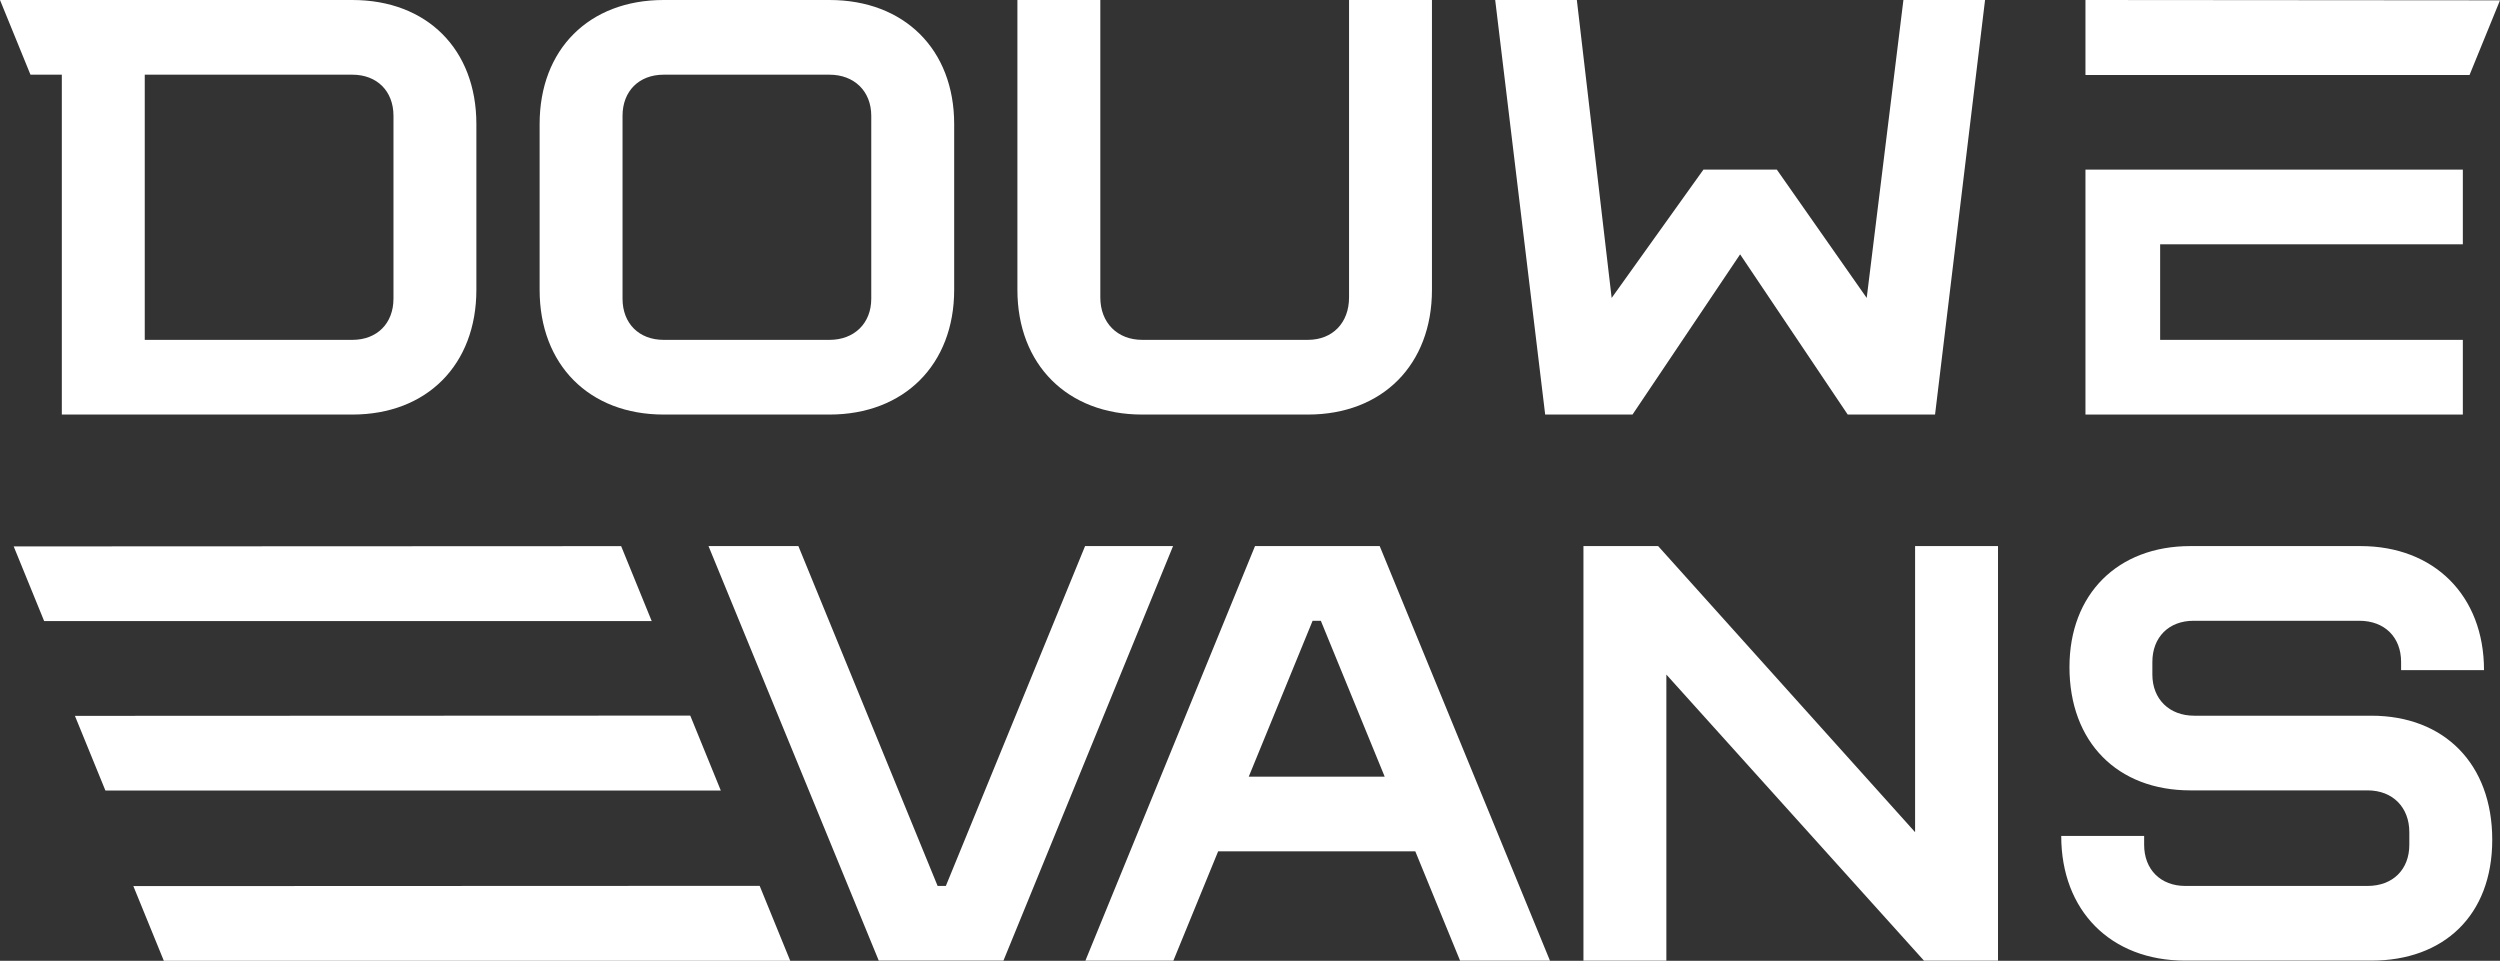
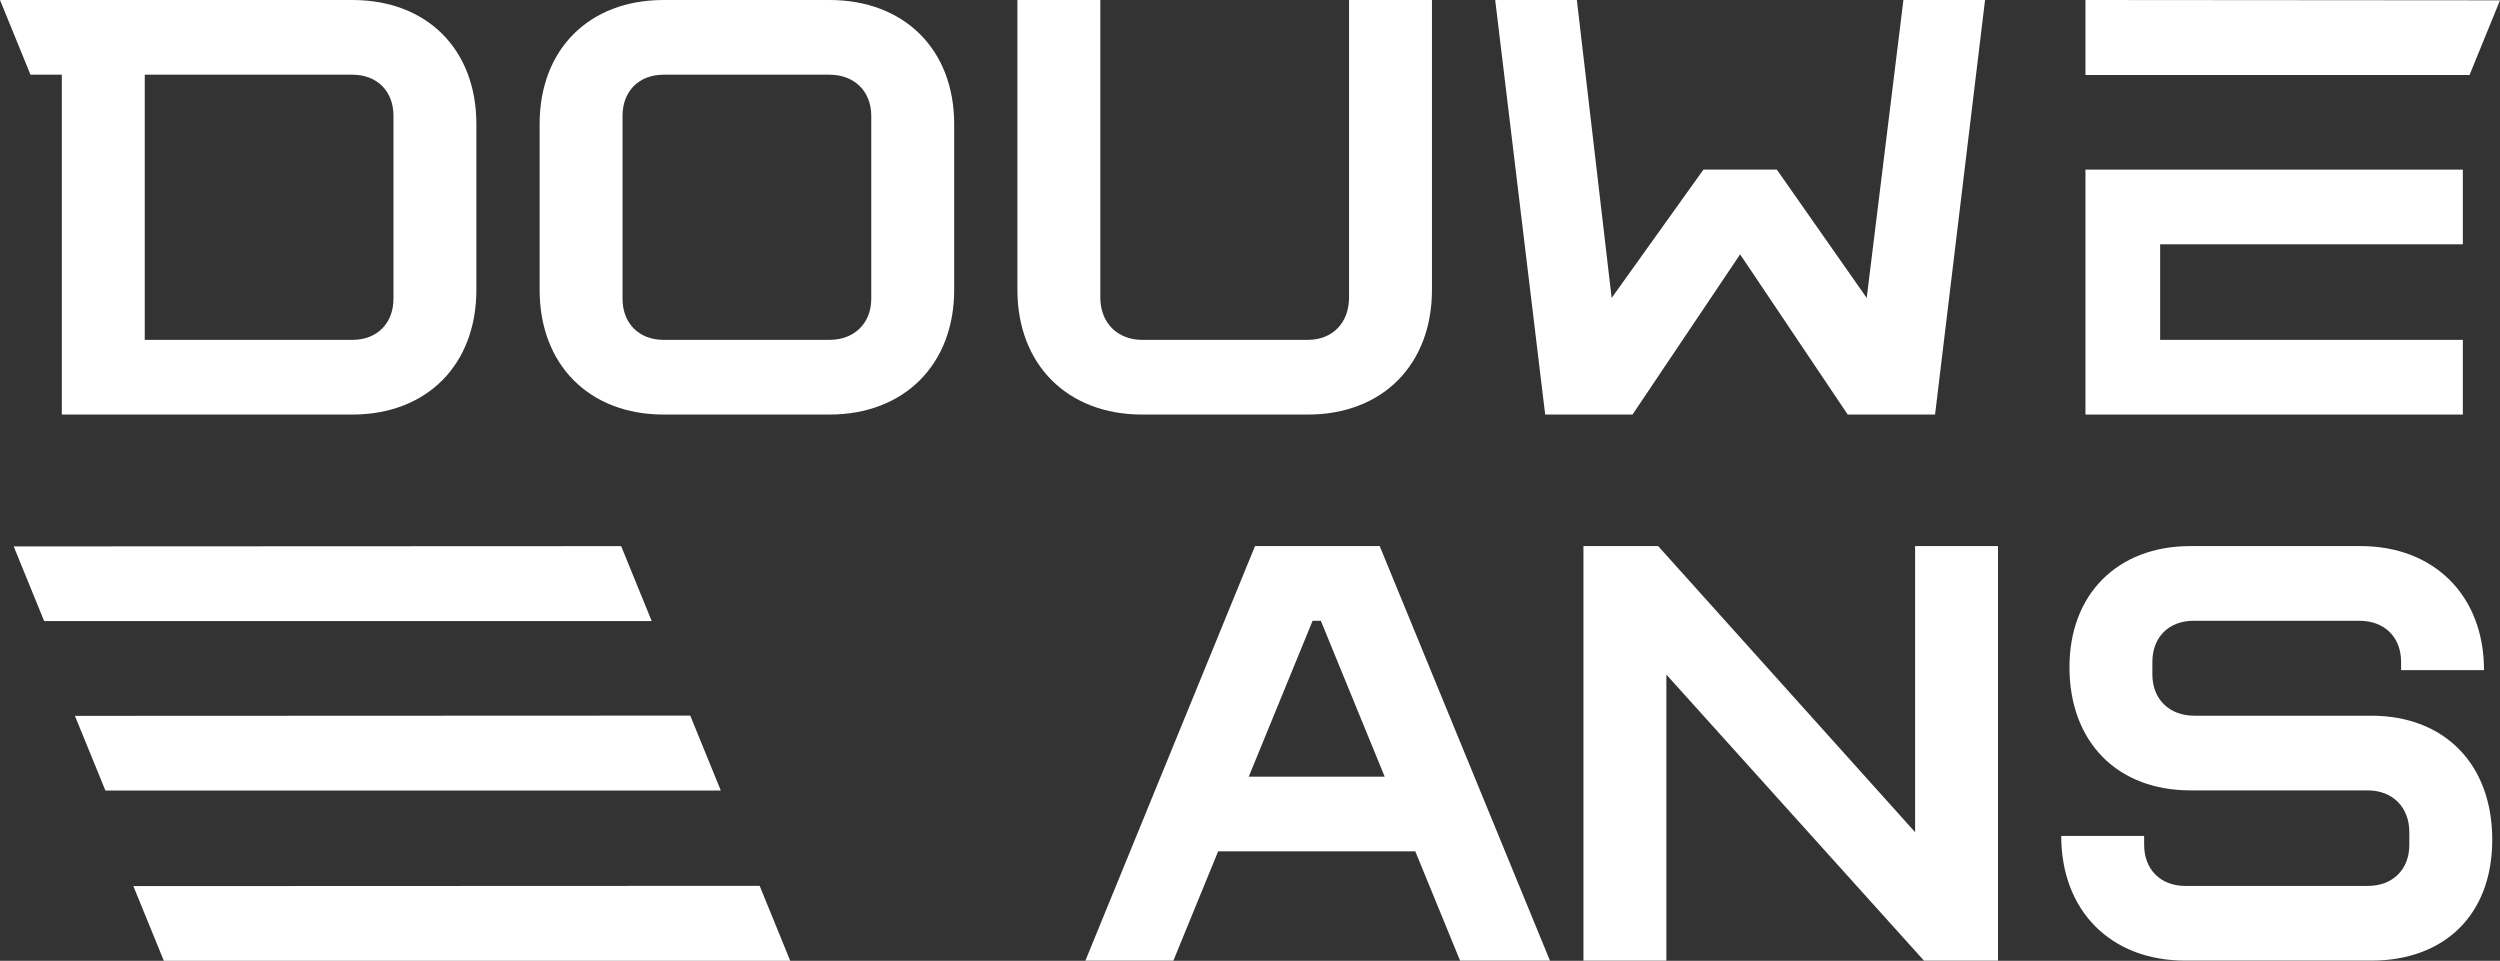
<svg xmlns="http://www.w3.org/2000/svg" id="Layer_1" viewBox="0 0 1687.06 648.36">
  <rect x="0" y="0" width="1687.06" height="648.36" fill="#333333" stroke="none" />
  <defs>
    <style>
      .cls-1 {
        fill: #fff;
      }
    </style>
  </defs>
  <g>
    <path class="cls-1" d="M364.15,195.61v-111.9C364.15,33.31,397.46,0,447.86,0h111.9C610.16,0,643.9,33.31,643.9,83.71v111.9c0,50.4-33.74,84.14-84.14,84.14h-111.9c-50.4,0-83.71-33.74-83.71-84.14ZM587.95,201.59v-123.43c0-16.65-11.53-27.76-28.19-27.76h-111.9c-16.66,0-27.76,11.1-27.76,27.76v123.43c0,16.65,11.1,27.76,27.76,27.76h111.9c16.66,0,28.19-11.1,28.19-27.76Z" />
    <path class="cls-1" d="M910.37,200.73V0h55.95v195.61c0,50.4-33.31,84.14-83.71,84.14h-111.9c-50.4,0-84.14-33.74-84.14-84.14V0h55.95v200.73c0,17.09,11.53,28.61,28.19,28.61h111.9c16.66,0,27.76-11.53,27.76-28.61Z" />
    <path class="cls-1" d="M1149.51,114.46h49.54l60.65,86.6L1284.47,0h55.09l-33.74,279.75h-58.94l-72.61-108.11-72.61,108.11h-58.94L1008.99,0h55.1l23.49,201.06,61.93-86.6Z" />
-     <path class="cls-1" d="M632.73,597.86h5.55l93.96-229.35h59.37l-114.46,279.75h-84.14l-114.89-279.75h60.65l93.96,229.35Z" />
    <path class="cls-1" d="M1124.5,648.26h-55.95v-279.75h50.4l173.4,193.05v-193.05h55.95v279.75h-49.97l-173.83-193.05v193.05Z" />
    <path class="cls-1" d="M1396.53,450.08c0-49.11,32.46-81.57,81.57-81.57h114.89c49.54,0,83.28,33.31,83.28,83.71h-55.95v-5.55c0-16.65-11.1-27.76-28.19-27.76h-111.9c-16.66,0-27.76,11.1-27.76,27.76v8.54c0,16.66,11.53,27.76,28.19,27.76h119.59c49.12,0,81.58,32.46,81.58,83.71s-32.89,81.57-81.58,81.57h-125.57c-50.4,0-83.71-33.74-83.71-84.14h55.95v5.98c0,16.65,11.1,27.76,27.76,27.76h123c17.08,0,28.19-11.1,28.19-27.76v-8.54c0-16.66-11.1-28.19-28.19-28.19h-119.59c-49.12,0-81.57-32.45-81.57-83.28Z" />
    <polygon class="cls-1" points="1407.32 0 1407.32 50.4 1407.41 50.4 1407.32 50.62 1666.5 50.62 1687.06 .22 1407.32 0" />
    <polygon class="cls-1" points="1661.98 164.86 1661.98 114.46 1407.32 114.46 1407.32 132.47 1407.32 164.86 1407.32 229.35 1407.32 279.53 1407.32 279.75 1661.98 279.75 1661.98 229.35 1457.72 229.35 1457.72 164.86 1661.98 164.86" />
    <path class="cls-1" d="M985.29,648.26h60.65l-114.89-279.75h-84.14l-114.46,279.75h59.37l30.21-73.75h133.05l30.21,73.75ZM842.68,524.12l43.1-105.21h5.55l43.1,105.21h-91.76Z" />
    <path class="cls-1" d="M237.76,0H0l20.56,50.4h21.16v229.35h196.04c50.4,0,83.71-33.74,83.71-84.14v-111.9C321.47,33.31,288.16,0,237.76,0ZM265.52,201.59c0,16.65-11.1,27.76-27.76,27.76H97.68V50.4h140.09c16.66,0,27.76,11.1,27.76,27.76v123.43Z" />
  </g>
  <g>
    <polygon class="cls-1" points="439.79 419.12 29.8 419.12 9.24 368.73 419.17 368.55 439.79 419.12" />
    <polygon class="cls-1" points="486.42 533.47 71.13 533.47 50.56 483.08 465.8 482.9 486.42 533.47" />
    <polygon class="cls-1" points="533.27 648.36 110.56 648.36 89.99 597.96 512.64 597.79 533.27 648.36" />
  </g>
</svg>